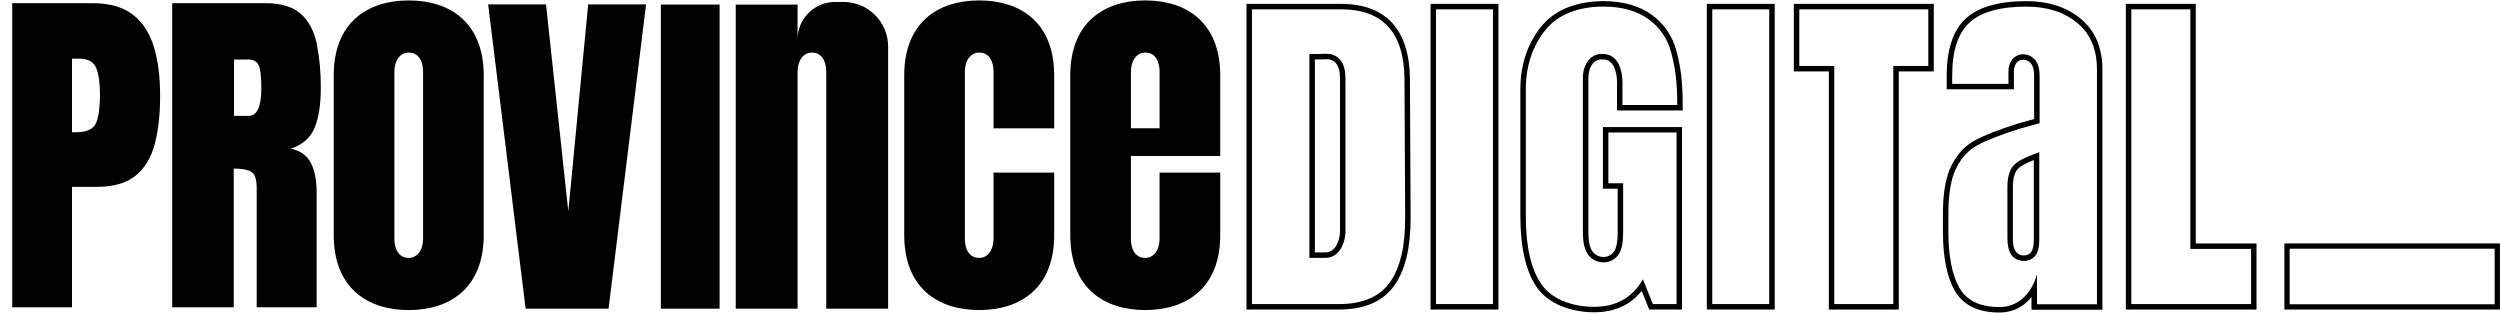
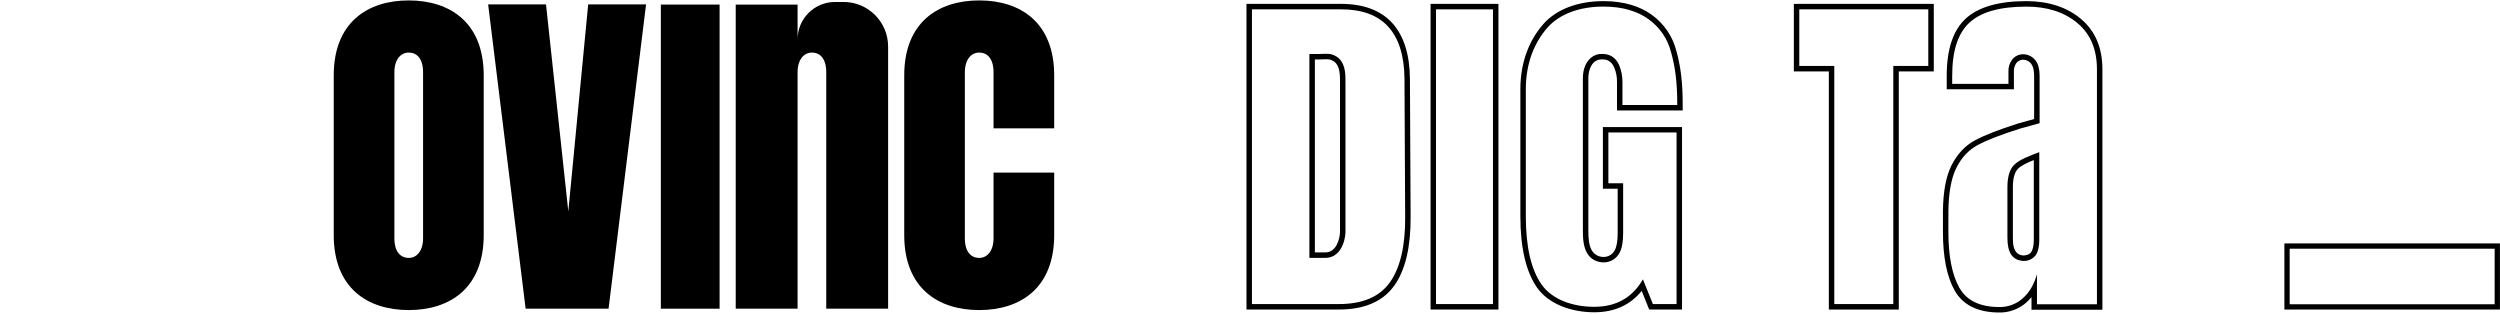
<svg xmlns="http://www.w3.org/2000/svg" width="183" height="23" viewBox="0 0 183 23" fill="none">
  <path d="M38.476 22.595L35.732 0.322H39.968L41.6 15.474L43.055 0.322H47.292L44.547 22.595H38.476Z" fill="black" />
  <path d="M52.674 0.335H48.374V22.595H52.674V0.335Z" fill="black" />
  <path d="M29.919 0.031C26.888 0.031 24.429 1.657 24.429 5.52V17.207C24.429 21.07 26.887 22.697 29.919 22.697C32.951 22.697 35.408 21.07 35.408 17.207V5.521C35.408 1.657 32.95 0.031 29.919 0.031ZM30.969 17.43C30.969 18.381 30.499 18.88 29.919 18.88C29.339 18.88 28.869 18.458 28.869 17.43V5.298C28.869 4.346 29.339 3.848 29.919 3.848C30.499 3.848 30.969 4.27 30.969 5.298V17.43Z" fill="black" />
  <path d="M61.746 0.144H61.124C59.61 0.144 58.383 1.371 58.383 2.885V0.335H53.855V22.595H58.383V5.298C58.383 4.346 58.853 3.848 59.433 3.848C60.013 3.848 60.482 4.27 60.482 5.298V22.595H65.01V3.408C65.01 1.605 63.549 0.143 61.745 0.143" fill="black" />
  <path d="M72.727 12.636V17.43C72.727 18.381 72.257 18.88 71.677 18.88C71.097 18.88 70.627 18.458 70.627 17.43V5.298C70.627 4.346 71.097 3.848 71.677 3.848C72.257 3.848 72.727 4.27 72.727 5.298V9.396H77.167V5.521C77.167 1.657 74.71 0.031 71.678 0.031C68.647 0.031 66.19 1.657 66.19 5.521V17.208C66.19 21.071 68.647 22.697 71.678 22.697C74.71 22.697 77.167 21.07 77.167 17.208V12.636H72.727Z" fill="black" />
-   <path d="M83.832 0.031C80.801 0.031 78.344 1.657 78.344 5.52V17.207C78.344 21.07 80.801 22.695 83.832 22.695C86.864 22.695 89.321 21.069 89.321 17.207V12.636H84.881V17.43C84.881 18.381 84.411 18.88 83.831 18.88C83.251 18.88 82.781 18.458 82.781 17.43V11.42H89.32V5.52C89.32 1.656 86.863 0.031 83.831 0.031M82.783 9.39V5.297C82.783 4.345 83.253 3.847 83.833 3.847C84.413 3.847 84.883 4.269 84.883 5.297V9.39H82.783Z" fill="black" />
-   <path d="M0.894 22.493V0.233H6.775C8.005 0.233 8.982 0.507 9.703 1.056C10.424 1.604 10.941 2.384 11.253 3.395C11.565 4.407 11.721 5.613 11.721 7.013C11.721 8.412 11.59 9.536 11.329 10.535C11.068 11.534 10.602 12.307 9.932 12.855C9.262 13.404 8.311 13.678 7.08 13.677H5.271V22.492H0.894V22.493ZM5.269 9.682H5.523C6.349 9.682 6.855 9.45 7.041 8.986C7.226 8.522 7.319 7.839 7.319 6.937C7.319 6.094 7.229 5.442 7.048 4.983C6.866 4.524 6.438 4.293 5.764 4.293H5.27V9.682H5.269Z" fill="black" />
-   <path d="M12.604 22.493V0.233H19.434C20.573 0.233 21.432 0.492 22.014 1.012C22.596 1.531 22.986 2.255 23.184 3.187C23.396 4.268 23.495 5.368 23.481 6.469C23.481 7.683 23.327 8.652 23.02 9.378C22.712 10.103 22.133 10.604 21.281 10.883C21.981 11.026 22.473 11.375 22.754 11.927C23.037 12.48 23.178 13.194 23.178 14.07V22.494H18.79V13.78C18.79 13.13 18.657 12.728 18.391 12.572C18.125 12.416 17.697 12.338 17.108 12.338V22.494H12.605L12.604 22.493ZM17.131 8.48H18.206C18.821 8.48 19.129 7.809 19.129 6.469C19.129 5.6 19.061 5.031 18.927 4.761C18.791 4.492 18.539 4.357 18.168 4.357H17.131V8.48Z" fill="black" />
  <path d="M148.127 18.7C148.09 18.7 148.053 18.697 148.017 18.691C147.343 18.574 147.343 17.812 147.343 17.402V13.709C147.343 13.066 147.461 12.627 147.703 12.367C147.933 12.12 148.41 11.903 148.874 11.718V17.603C148.874 17.955 148.8 18.287 148.685 18.45C148.523 18.68 148.218 18.698 148.127 18.698M148.325 0.083C146.314 0.083 144.827 0.509 143.905 1.348C142.972 2.197 142.5 3.604 142.5 5.53V6.536H147.418V5.252C147.403 5.027 147.465 4.805 147.594 4.62C147.708 4.467 147.887 4.375 148.078 4.37H148.099C148.331 4.376 148.547 4.487 148.687 4.67C148.827 4.859 148.898 5.157 148.898 5.554V8.713L147.738 9.035L147.724 9.039C146.306 9.489 145.278 9.891 144.578 10.267C143.833 10.667 143.245 11.299 142.831 12.146C142.441 12.944 142.242 14.022 142.224 15.442C142.224 15.516 142.223 16.96 142.223 16.974C142.223 18.802 142.507 20.237 143.068 21.244C143.671 22.327 144.777 22.875 146.356 22.875C147.08 22.886 147.782 22.626 148.323 22.145C148.461 22.023 148.59 21.891 148.705 21.748V22.673H153.896V5.075C153.896 3.494 153.364 2.25 152.314 1.375C151.285 0.518 149.942 0.083 148.323 0.083M148.127 19.1C148.472 19.111 148.801 18.956 149.012 18.683C149.191 18.428 149.275 18.01 149.275 17.605V11.136C148.619 11.388 147.8 11.676 147.409 12.095C147.071 12.458 146.943 13.02 146.943 13.709V17.403C146.943 18.496 147.301 18.972 147.948 19.085C148.008 19.095 148.068 19.1 148.127 19.1ZM148.325 0.484C149.855 0.484 151.1 0.883 152.059 1.682C153.018 2.481 153.497 3.612 153.496 5.075V22.273H149.107V20.077C148.888 20.834 148.539 21.423 148.06 21.843C147.592 22.259 146.983 22.485 146.356 22.474C144.926 22.474 143.947 21.999 143.417 21.049C142.887 20.099 142.622 18.741 142.622 16.973C142.622 16.905 142.622 15.514 142.623 15.447C142.641 14.101 142.829 13.059 143.189 12.322C143.568 11.548 144.093 10.981 144.766 10.619C145.439 10.257 146.465 9.858 147.845 9.421L149.299 9.017V5.555C149.299 5.068 149.203 4.694 149.01 4.433C148.796 4.151 148.467 3.981 148.114 3.971H148.079C147.766 3.974 147.473 4.122 147.284 4.371C147.095 4.626 147.002 4.938 147.019 5.254V6.137H142.901V5.531C142.901 3.714 143.326 2.419 144.175 1.646C145.024 0.871 146.407 0.485 148.326 0.485" fill="black" />
  <path d="M96.248 4.354H96.46C96.46 4.354 96.476 4.354 96.498 4.353C96.69 4.343 96.859 4.339 97.002 4.339C97.112 4.335 97.223 4.34 97.333 4.355C97.841 4.492 98.067 4.887 98.085 5.679C98.089 5.843 98.089 5.86 98.088 5.994V17.005C98.065 17.518 97.812 18.476 97.016 18.476H96.249V4.354H96.248ZM98.161 0.283H91.242V22.658H98.01C99.881 22.658 101.25 22.061 102.08 20.881C102.878 19.746 103.275 18.053 103.257 15.851L103.207 5.755C103.19 3.986 102.758 2.622 101.924 1.698C101.078 0.759 99.812 0.284 98.16 0.284M95.848 18.876H97.015C98.075 18.876 98.457 17.753 98.488 17.014V6.253C98.488 5.767 98.491 5.924 98.485 5.67C98.472 5.143 98.388 4.224 97.434 3.968C97.292 3.944 97.146 3.934 97.002 3.939C96.74 3.939 96.467 3.954 96.46 3.954H95.848V18.876ZM98.161 0.683C99.702 0.683 100.857 1.11 101.627 1.964C102.398 2.817 102.791 4.081 102.808 5.756L102.858 15.853C102.875 17.979 102.506 19.578 101.753 20.649C101 21.721 99.753 22.257 98.011 22.257H91.642V0.683H98.161Z" fill="black" />
  <path d="M109.686 0.284H104.717V22.657H109.686V0.284ZM109.286 22.258H105.116V0.684H109.285V22.258H109.286Z" fill="black" />
  <path d="M117.374 0.082C115.504 0.082 113.914 0.677 112.952 1.785C112.004 2.876 111.291 4.452 111.291 6.536V15.828C111.291 18.128 111.699 19.883 112.505 21.042C113.342 22.247 115.006 22.858 116.695 22.858C118.17 22.858 119.335 22.332 120.171 21.293L120.62 22.407L120.721 22.657H123.124V9.3H117.332V13.817H118.414V17.05C118.414 17.63 118.344 18.044 118.201 18.315C118.048 18.611 117.745 18.802 117.411 18.809H117.384C117.021 18.817 116.684 18.623 116.507 18.305C116.306 17.93 116.267 17.48 116.267 16.83V5.715C116.267 5.055 116.564 4.327 117.268 4.349C117.678 4.343 117.94 4.487 118.147 4.909C118.302 5.263 118.375 5.646 118.364 6.033V8.088H123.174V7.689C123.174 5.954 123.017 4.836 122.708 3.717C122.434 2.651 121.794 1.717 120.899 1.077C120.045 0.46 118.876 0.082 117.374 0.082ZM117.374 0.482C118.797 0.482 119.877 0.831 120.665 1.4C121.487 1.986 122.074 2.844 122.322 3.822C122.624 4.91 122.775 5.979 122.775 7.687H118.764V6.032C118.77 5.586 118.683 5.142 118.507 4.731C118.211 4.127 117.774 3.948 117.269 3.948C116.477 3.924 115.867 4.643 115.867 5.713V16.828C115.867 17.481 115.902 18.021 116.156 18.492C116.426 18.998 116.903 19.192 117.372 19.208C117.385 19.208 117.398 19.208 117.412 19.208C117.894 19.2 118.333 18.928 118.555 18.5C118.73 18.169 118.814 17.7 118.814 17.048V13.416H117.733V9.698H122.724V22.257H120.991L120.262 20.448C119.491 21.788 118.303 22.458 116.695 22.458C115.088 22.458 113.595 21.909 112.834 20.813C112.072 19.717 111.69 18.055 111.69 15.828V6.535C111.69 4.542 112.365 3.068 113.253 2.047C114.141 1.025 115.615 0.482 117.373 0.482" fill="black" />
-   <path d="M129.909 0.284H124.939V22.657H129.909V0.284ZM129.509 22.258H125.339V0.684H129.508V22.258H129.509Z" fill="black" />
  <path d="M131.309 0.284V5.228H133.871V22.659H138.991V5.228H141.553V0.284H131.309ZM141.152 0.683V4.827H138.59V22.258H134.27V4.827H131.708V0.683H141.152Z" fill="black" />
-   <path d="M160.733 0.284H155.612V22.659H165.177V17.821H160.732V0.284H160.733ZM160.333 0.683V18.221H164.779V22.258H156.013V0.683H160.333Z" fill="black" />
  <path d="M167.604 18.205H182.608V22.272H167.604V18.205ZM167.217 17.818V22.658H182.995V17.818H167.217Z" fill="black" />
</svg>